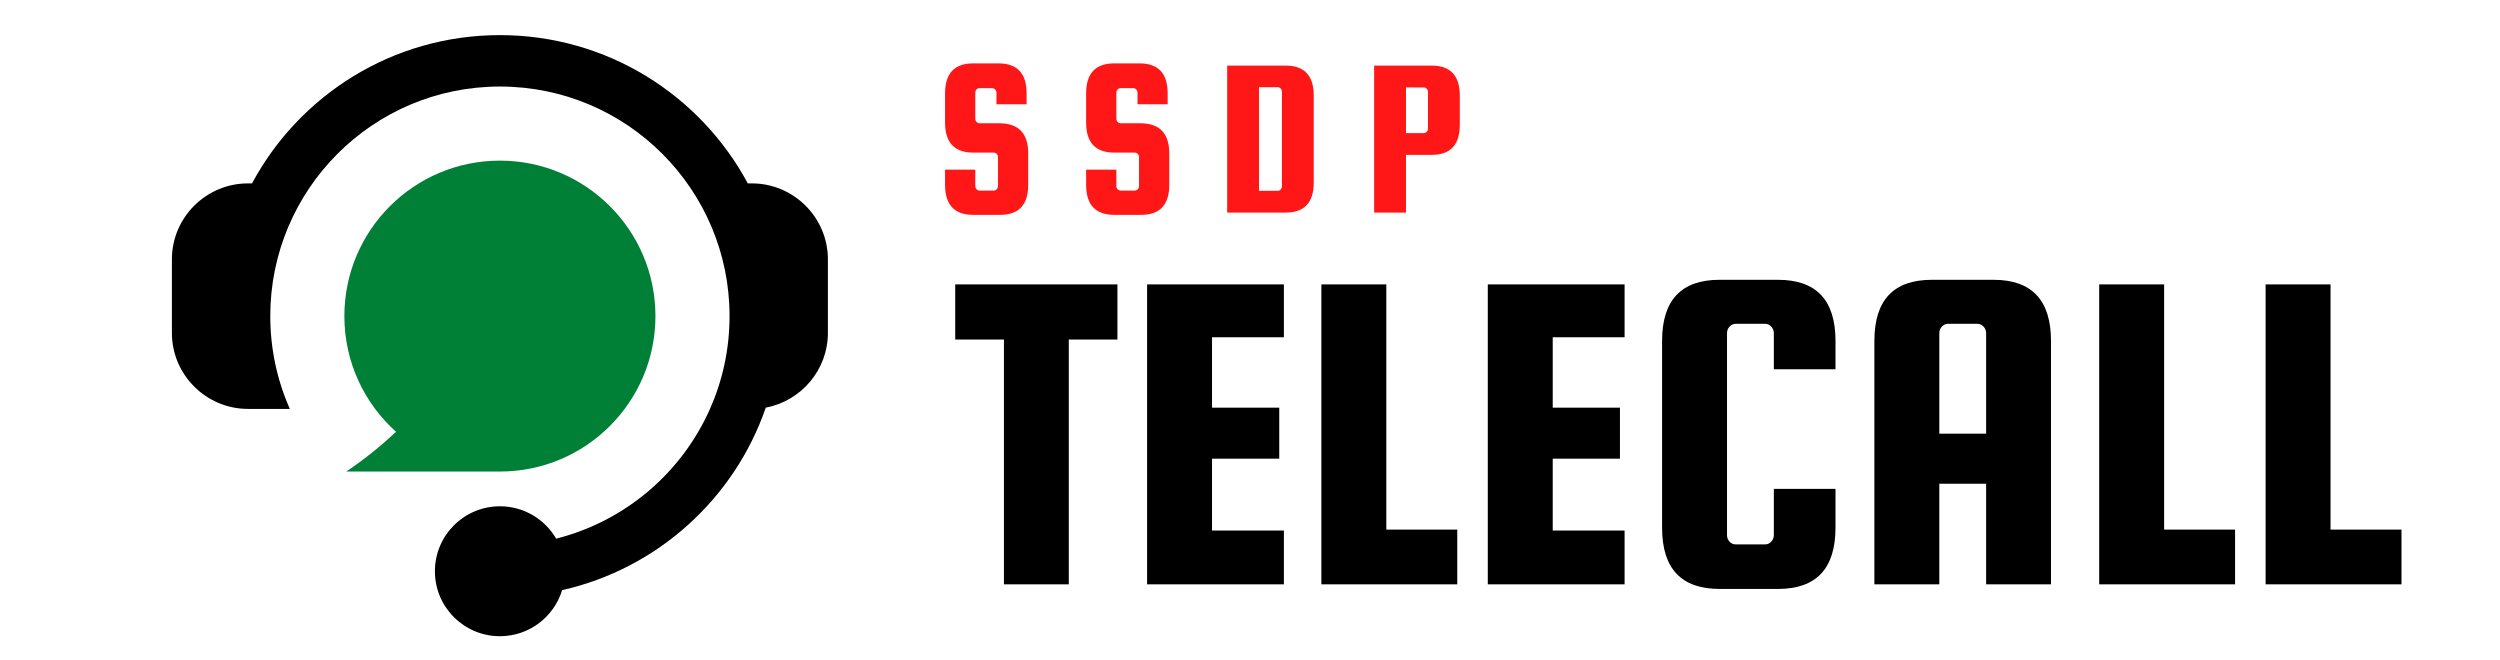
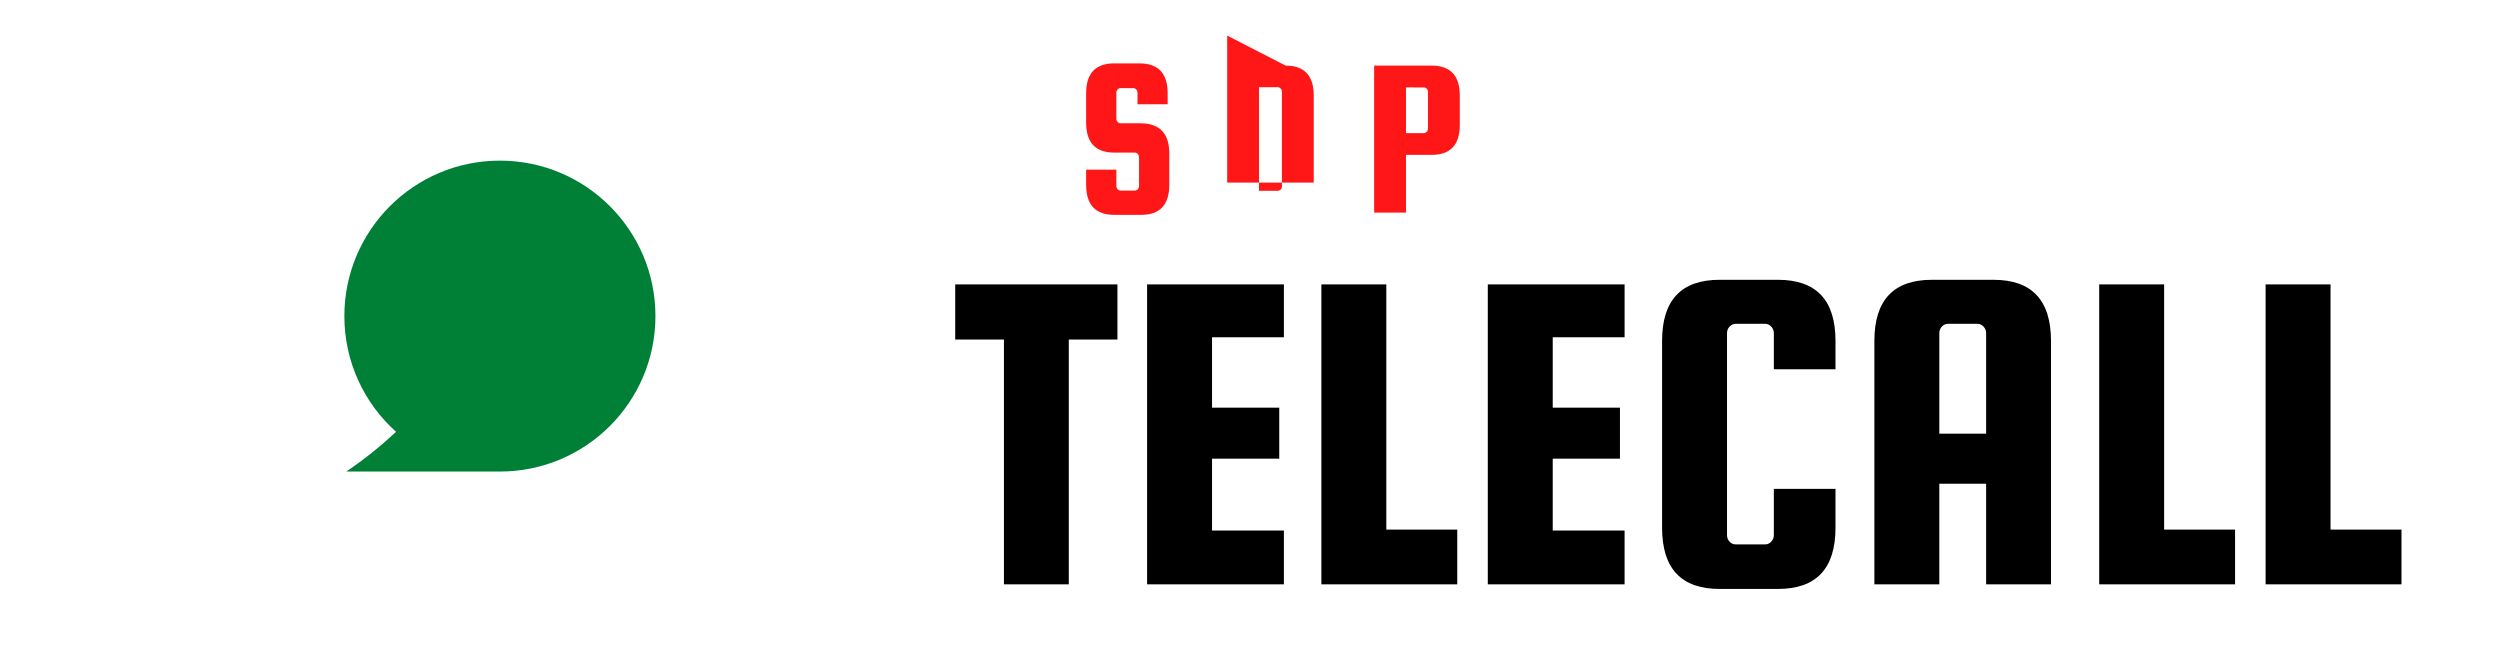
<svg xmlns="http://www.w3.org/2000/svg" xmlns:ns1="http://sodipodi.sourceforge.net/DTD/sodipodi-0.dtd" xmlns:ns2="http://www.inkscape.org/namespaces/inkscape" width="1250" zoomAndPan="magnify" viewBox="0 0 937.5 247.5" height="330" preserveAspectRatio="xMidYMid" version="1.0" id="svg111" ns1:docname="telecall-horizontal.svg" ns2:version="1.2.2 (732a01da63, 2022-12-09)">
  <ns1:namedview id="namedview113" pagecolor="#ffffff" bordercolor="#000000" borderopacity="0.25" ns2:showpageshadow="2" ns2:pageopacity="0.0" ns2:pagecheckerboard="0" ns2:deskcolor="#d1d1d1" showgrid="false" ns2:zoom="0.56851385" ns2:cx="480.19938" ns2:cy="125.76651" ns2:window-width="1920" ns2:window-height="991" ns2:window-x="-9" ns2:window-y="-9" ns2:window-maximized="1" ns2:current-layer="svg111" />
  <defs id="defs7">
    <g id="g2" />
    <clipPath id="fe5e564dcb">
      <path d="M 64.461,13 H 310.461 V 238.75 H 64.461 Z m 0,0" clip-rule="nonzero" id="path4" />
    </clipPath>
  </defs>
  <path fill="#008037" d="m 187.461,60.238 c 32.211,0 58.328,26.102 58.328,58.297 0,32.195 -26.117,58.297 -58.328,58.297 h -57.605 c 6.797,-4.582 12.961,-9.586 18.672,-14.891 l 0.023,0.019 c -11.922,-10.668 -19.414,-26.164 -19.414,-43.426 0,-32.195 26.117,-58.297 58.328,-58.297 z m 0,0" fill-opacity="1" fill-rule="evenodd" id="path9" />
  <g clip-path="url(#fe5e564dcb)" id="g13">
-     <path fill="#000000" d="m 94.508,68.773 h -1.547 c -15.676,0 -28.5,12.812 -28.5,28.473 v 27.613 c 0,15.711 12.887,28.48 28.5,28.48 h 15.723 c -4.715,-10.641 -7.332,-22.422 -7.332,-34.812 0,-47.375 38.395,-86.074 86.113,-86.074 47.715,0 86.117,38.691 86.117,86.074 0,12.391 -2.613,24.164 -7.332,34.812 -10.609,23.949 -31.828,42.148 -57.691,48.656 -4.219,-7.262 -12.09,-12.137 -21.094,-12.137 -13.457,0 -24.375,10.902 -24.375,24.367 0,13.449 10.918,24.355 24.375,24.355 10.992,0 20.289,-7.27 23.324,-17.273 35.75,-8.066 64.609,-34.273 76.379,-68.449 13.207,-2.461 23.293,-14.113 23.293,-28 V 97.246 c 0,-15.66 -12.82,-28.473 -28.496,-28.473 h -1.547 C 262.645,35.672 227.684,13.168 187.461,13.168 c -40.219,0 -75.18,22.504 -92.957,55.605 z m 0,0" fill-opacity="1" fill-rule="evenodd" id="path11" />
-   </g>
+     </g>
  <g fill="#000000" fill-opacity="1" id="g21" transform="matrix(1.827,0,0,1.827,287.069,-435.944)">
    <g transform="translate(37.702,358.542)" id="g19">
      <g id="g17">
        <path d="M 1.234,-50.234 V -61.562 H 34.531 v 11.328 H 24.547 V 0 h -13.312 v -50.234 z m 0,0" id="path15" />
      </g>
    </g>
  </g>
  <g fill="#000000" fill-opacity="1" id="g29" transform="matrix(1.827,0,0,1.827,287.069,-435.944)">
    <g transform="translate(73.571,358.542)" id="g27">
      <g id="g25">
        <path d="m 18.078,-11.031 h 14.75 V 0 H 4.75 v -61.562 h 28.078 v 10.859 h -14.75 V -36.25 H 31.875 v 10.469 H 18.078 Z m 0,0" id="path23" />
      </g>
    </g>
  </g>
  <g fill="#000000" fill-opacity="1" id="g37" transform="matrix(1.827,0,0,1.827,287.069,-435.944)">
    <g transform="translate(109.344,358.542)" id="g35">
      <g id="g33">
        <path d="m 18.078,-11.234 h 14.562 V 0 H 4.75 v -61.562 h 13.328 z m 0,0" id="path31" />
      </g>
    </g>
  </g>
  <g fill="#000000" fill-opacity="1" id="g45" transform="matrix(1.827,0,0,1.827,287.069,-435.944)">
    <g transform="translate(143.501,358.542)" id="g43">
      <g id="g41">
        <path d="m 18.078,-11.031 h 14.75 V 0 H 4.75 v -61.562 h 28.078 v 10.859 h -14.75 V -36.25 H 31.875 v 10.469 H 18.078 Z m 0,0" id="path39" />
      </g>
    </g>
  </g>
  <g fill="#000000" fill-opacity="1" id="g53" transform="matrix(1.827,0,0,1.827,287.069,-435.944)">
    <g transform="translate(179.274,358.542)" id="g51">
      <g id="g49">
        <path d="m 27.688,-10.078 v -9.516 h 12.656 v 7.984 c 0,8.375 -3.934,12.562 -11.797,12.562 h -12 C 8.68,0.953 4.75,-3.234 4.75,-11.609 v -38.344 C 4.75,-58.316 8.68,-62.5 16.547,-62.5 h 12 c 7.863,0 11.797,4.184 11.797,12.547 v 5.812 H 27.688 V -51.562 c 0,-0.508 -0.18,-0.953 -0.531,-1.328 -0.344,-0.383 -0.773,-0.578 -1.281,-0.578 h -5.984 c -0.512,0 -0.945,0.195 -1.297,0.578 -0.344,0.375 -0.516,0.82 -0.516,1.328 v 41.484 c 0,0.5 0.172,0.945 0.516,1.328 0.352,0.375 0.785,0.562 1.297,0.562 H 25.875 c 0.508,0 0.938,-0.188 1.281,-0.562 0.352,-0.383 0.531,-0.828 0.531,-1.328 z m 0,0" id="path47" />
      </g>
    </g>
  </g>
  <g fill="#000000" fill-opacity="1" id="g61" transform="matrix(1.827,0,0,1.827,287.069,-435.944)">
    <g transform="translate(222.849,358.542)" id="g59">
      <g id="g57">
        <path d="M 29.203,-62.5 C 37.066,-62.5 41,-58.316 41,-49.953 V 0 H 27.688 V -20.641 H 18.078 V 0 H 4.75 V -49.953 C 4.75,-58.316 8.68,-62.5 16.547,-62.5 Z m -11.125,31.578 H 27.688 V -51.562 c 0,-0.508 -0.18,-0.953 -0.531,-1.328 -0.344,-0.383 -0.773,-0.578 -1.281,-0.578 h -5.984 c -0.512,0 -0.945,0.195 -1.297,0.578 -0.344,0.375 -0.516,0.82 -0.516,1.328 z m 0,0" id="path55" />
      </g>
    </g>
  </g>
  <g fill="#000000" fill-opacity="1" id="g69" transform="matrix(1.827,0,0,1.827,287.069,-435.944)">
    <g transform="translate(268.994,358.542)" id="g67">
      <g id="g65">
        <path d="m 18.078,-11.234 h 14.562 V 0 H 4.75 v -61.562 h 13.328 z m 0,0" id="path63" />
      </g>
    </g>
  </g>
  <g fill="#000000" fill-opacity="1" id="g77" transform="matrix(1.827,0,0,1.827,287.069,-435.944)">
    <g transform="translate(303.15,358.542)" id="g75">
      <g id="g73">
        <path d="m 18.078,-11.234 h 14.562 V 0 H 4.75 v -61.562 h 13.328 z m 0,0" id="path71" />
      </g>
    </g>
  </g>
  <g fill="#ff1616" fill-opacity="1" id="g85" transform="matrix(1.827,0,0,1.827,107.069,-435.944)">
    <g transform="translate(133.048,282.245)" id="g83">
      <g id="g81">
-         <path d="M 19.062,-22.234 H 12.875 V -24.625 c 0,-0.238 -0.09,-0.453 -0.266,-0.641 -0.168,-0.188 -0.375,-0.281 -0.625,-0.281 h -2.562 c -0.25,0 -0.465,0.094 -0.641,0.281 -0.168,0.188 -0.25,0.402 -0.25,0.641 v 5.375 c 0,0.242 0.082,0.453 0.25,0.641 0.176,0.188 0.391,0.281 0.641,0.281 h 4.188 c 3.852,0.062 5.781,2.117 5.781,6.156 V -5.688 c 0,4.105 -1.93,6.156 -5.781,6.156 h -5.5 c -3.855,0 -5.781,-2.051 -5.781,-6.156 v -3.125 H 8.531 v 3.359 c 0,0.25 0.082,0.469 0.25,0.656 0.176,0.188 0.391,0.281 0.641,0.281 H 12.312 c 0.25,0 0.457,-0.094 0.625,-0.281 0.164,-0.188 0.25,-0.406 0.25,-0.656 V -11.375 c 0,-0.25 -0.086,-0.469 -0.25,-0.656 -0.168,-0.188 -0.375,-0.281 -0.625,-0.281 H 8.109 c -3.855,0 -5.781,-2.051 -5.781,-6.156 v -6.016 c 0,-4.094 1.926,-6.141 5.781,-6.141 h 5.172 c 3.852,0 5.781,2.047 5.781,6.141 z m 0,0" id="path79" />
-       </g>
+         </g>
    </g>
  </g>
  <g fill="#ff1616" fill-opacity="1" id="g93" transform="matrix(1.827,0,0,1.827,107.069,-435.944)">
    <g transform="translate(162.002,282.245)" id="g91">
      <g id="g89">
        <path d="M 19.062,-22.234 H 12.875 V -24.625 c 0,-0.238 -0.09,-0.453 -0.266,-0.641 -0.168,-0.188 -0.375,-0.281 -0.625,-0.281 h -2.562 c -0.25,0 -0.465,0.094 -0.641,0.281 -0.168,0.188 -0.25,0.402 -0.25,0.641 v 5.375 c 0,0.242 0.082,0.453 0.25,0.641 0.176,0.188 0.391,0.281 0.641,0.281 h 4.188 c 3.852,0.062 5.781,2.117 5.781,6.156 V -5.688 c 0,4.105 -1.93,6.156 -5.781,6.156 h -5.5 c -3.855,0 -5.781,-2.051 -5.781,-6.156 v -3.125 H 8.531 v 3.359 c 0,0.25 0.082,0.469 0.25,0.656 0.176,0.188 0.391,0.281 0.641,0.281 H 12.312 c 0.25,0 0.457,-0.094 0.625,-0.281 0.164,-0.188 0.25,-0.406 0.25,-0.656 V -11.375 c 0,-0.25 -0.086,-0.469 -0.25,-0.656 -0.168,-0.188 -0.375,-0.281 -0.625,-0.281 H 8.109 c -3.855,0 -5.781,-2.051 -5.781,-6.156 v -6.016 c 0,-4.094 1.926,-6.141 5.781,-6.141 h 5.172 c 3.852,0 5.781,2.047 5.781,6.141 z m 0,0" id="path87" />
      </g>
    </g>
  </g>
  <g fill="#ff1616" fill-opacity="1" id="g101" transform="matrix(1.827,0,0,1.827,107.069,-435.944)">
    <g transform="translate(190.955,282.245)" id="g99">
      <g id="g97">
-         <path d="m 14.312,-30.172 c 3.852,0 5.781,2.055 5.781,6.156 V -6.156 C 20.094,-2.051 18.164,0 14.312,0 H 2.328 v -30.172 z m -0.75,24.766 v -19.391 c 0,-0.25 -0.086,-0.469 -0.25,-0.656 -0.168,-0.188 -0.375,-0.281 -0.625,-0.281 H 8.859 V -4.469 H 12.688 c 0.25,0 0.457,-0.094 0.625,-0.281 0.164,-0.188 0.25,-0.406 0.25,-0.656 z m 0,0" id="path95" />
+         <path d="m 14.312,-30.172 c 3.852,0 5.781,2.055 5.781,6.156 V -6.156 H 2.328 v -30.172 z m -0.75,24.766 v -19.391 c 0,-0.25 -0.086,-0.469 -0.25,-0.656 -0.168,-0.188 -0.375,-0.281 -0.625,-0.281 H 8.859 V -4.469 H 12.688 c 0.25,0 0.457,-0.094 0.625,-0.281 0.164,-0.188 0.25,-0.406 0.25,-0.656 z m 0,0" id="path95" />
      </g>
    </g>
  </g>
  <g fill="#ff1616" fill-opacity="1" id="g109" transform="matrix(1.827,0,0,1.827,107.069,-435.944)">
    <g transform="translate(221.167,282.245)" id="g107">
      <g id="g105">
        <path d="m 14.078,-30.172 c 3.852,0 5.781,2.055 5.781,6.156 V -18 c 0,4.105 -1.93,6.156 -5.781,6.156 H 8.812 V 0 H 2.281 v -30.172 z m -0.75,12.922 v -7.516 c 0,-0.238 -0.086,-0.453 -0.25,-0.641 -0.168,-0.188 -0.375,-0.281 -0.625,-0.281 H 8.812 v 9.375 h 3.641 c 0.25,0 0.457,-0.094 0.625,-0.281 0.164,-0.188 0.25,-0.406 0.25,-0.656 z m 0,0" id="path103" />
      </g>
    </g>
  </g>
</svg>